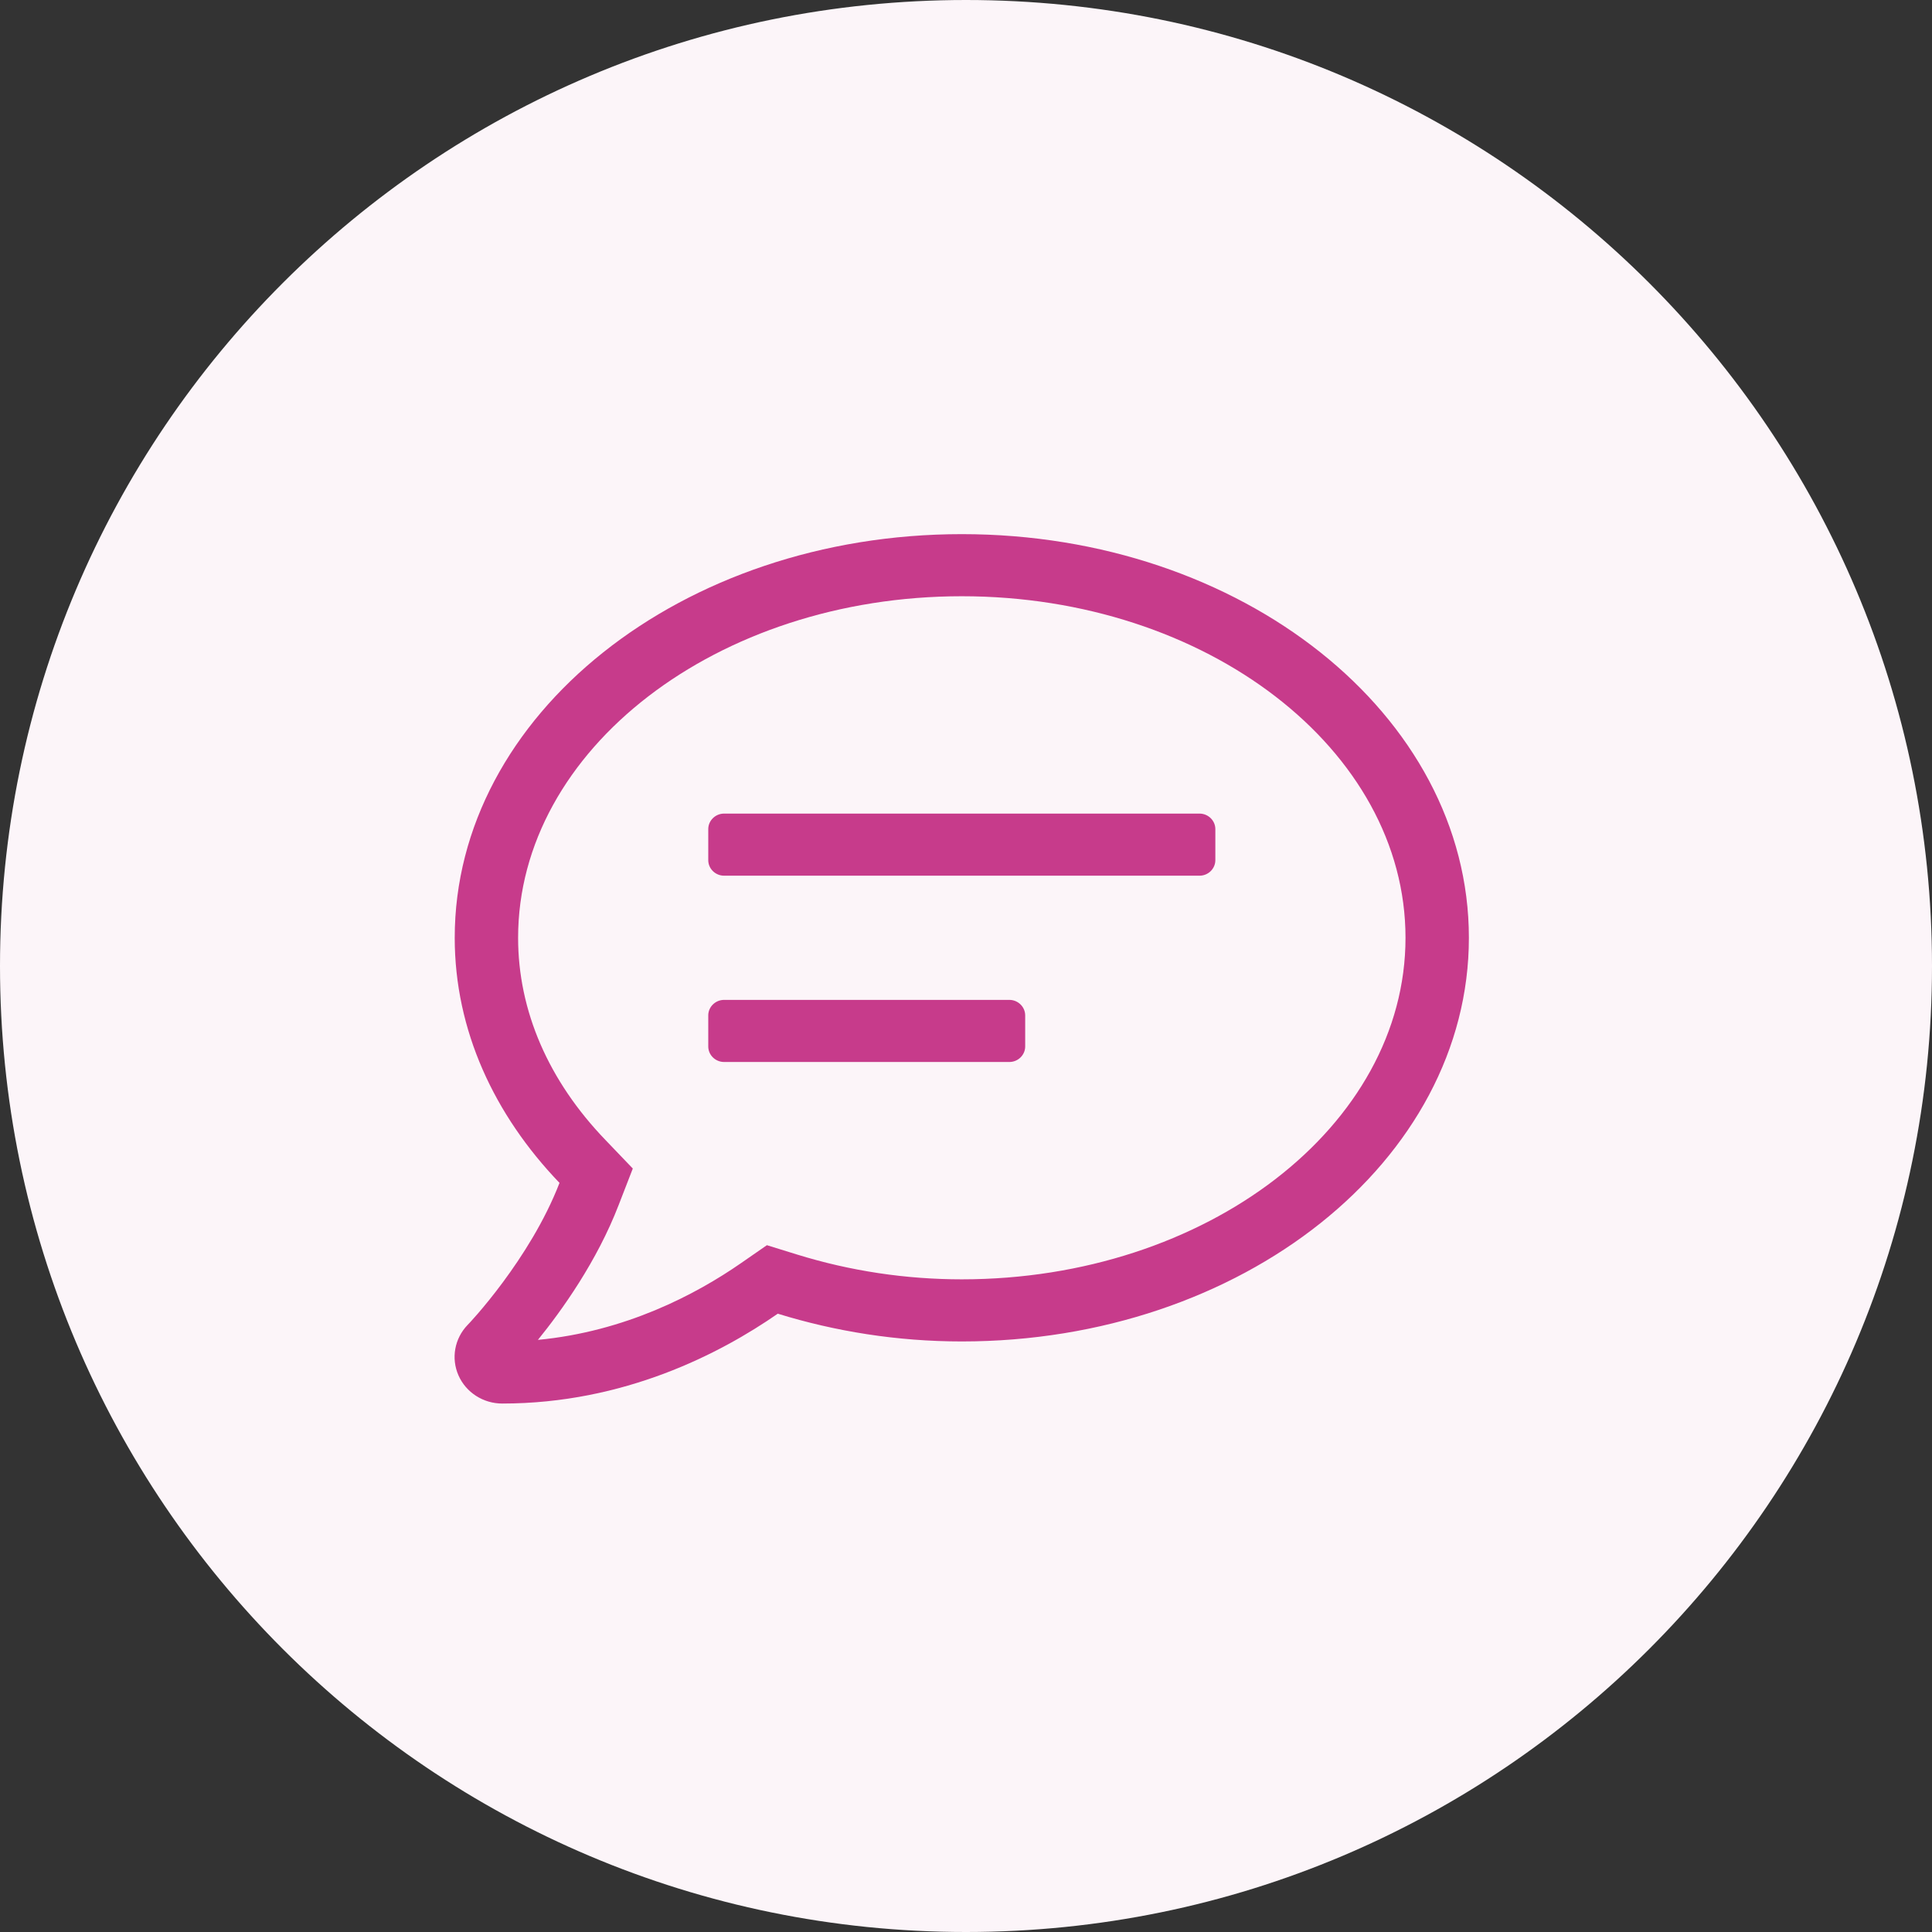
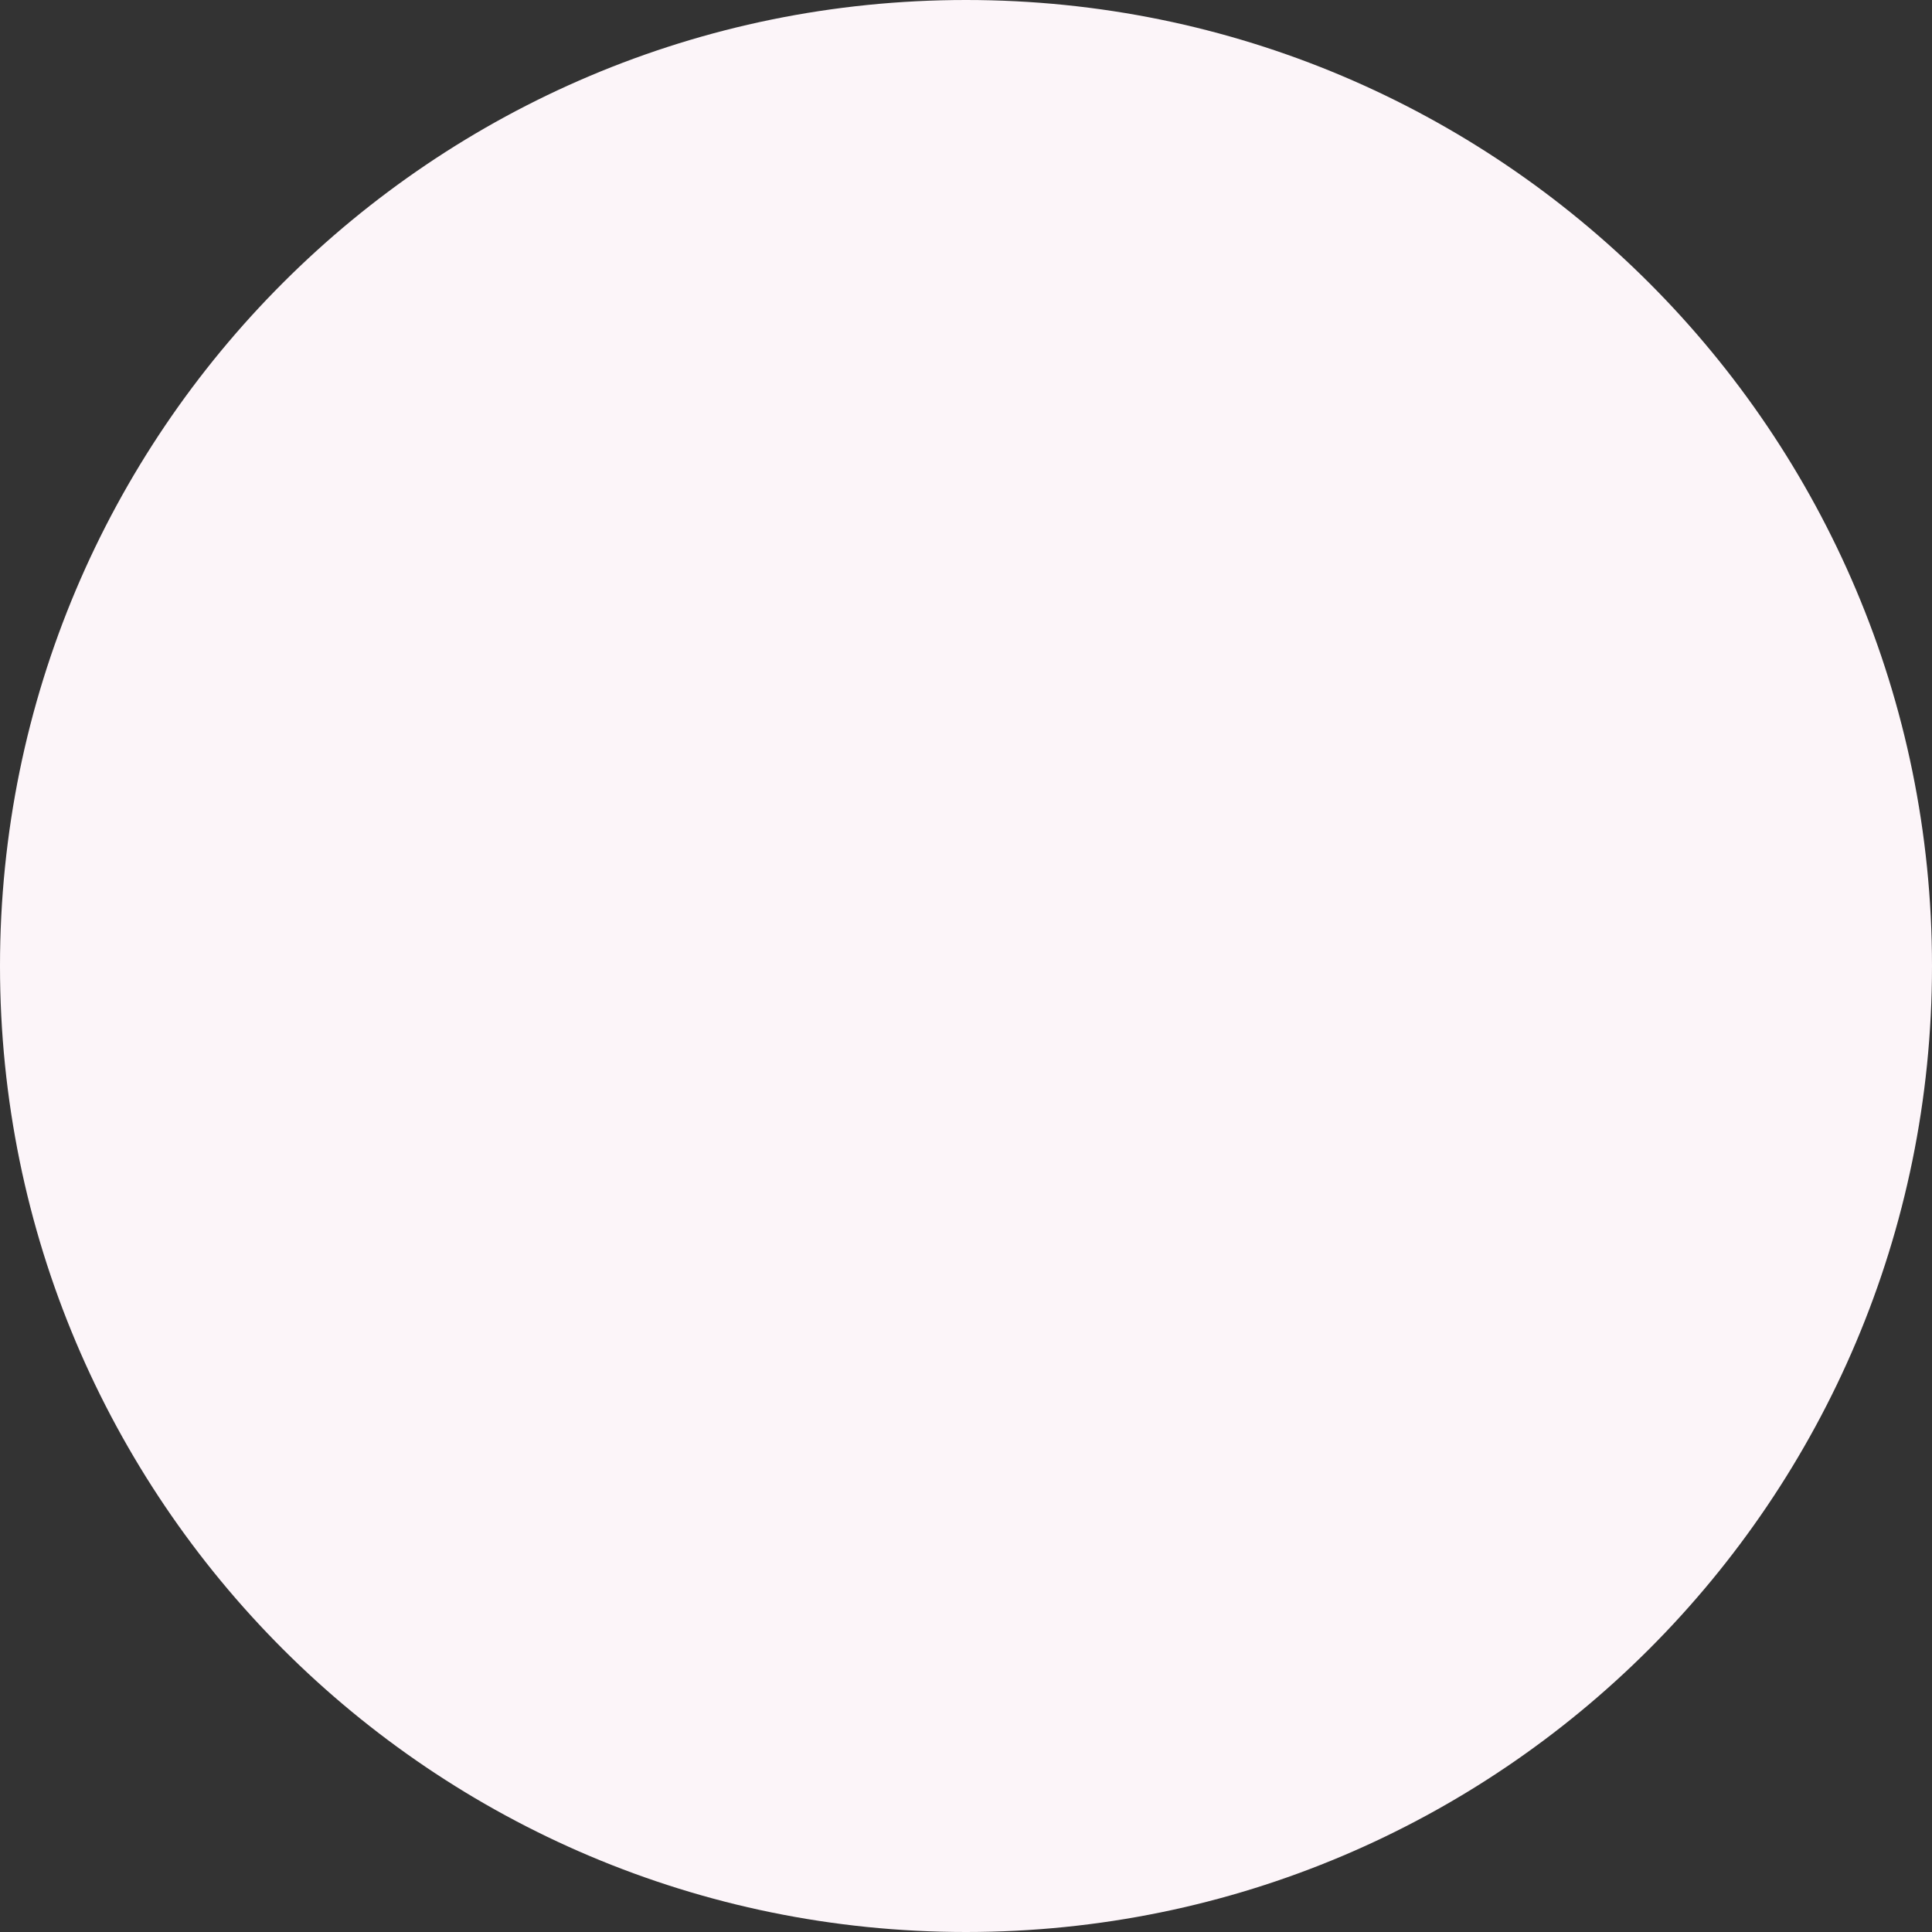
<svg xmlns="http://www.w3.org/2000/svg" width="170" height="170" viewBox="0 0 170 170" fill="none">
  <rect x="0" y="0" width="170" height="170" fill="#333333" stroke="none" />
  <path d="M85 0C38.044 0 0 38.044 0 85C0 131.956 38.044 170 85 170C131.956 170 170 131.956 170 85C170 38.044 131.956 0 85 0Z" fill="#FCF5F9" />
  <g clip-path="url(#clip0_1146_7650)">
-     <path d="M88.814 87.982H63.715C62.949 87.982 62.321 88.597 62.321 89.348V92.08C62.321 92.832 62.949 93.446 63.715 93.446H88.814C89.581 93.446 90.208 92.832 90.208 92.08V89.348C90.208 88.597 89.581 87.982 88.814 87.982ZM105.546 71.589H63.715C62.949 71.589 62.321 72.204 62.321 72.955V75.688C62.321 76.439 62.949 77.054 63.715 77.054H105.546C106.313 77.054 106.94 76.439 106.94 75.688V72.955C106.94 72.204 106.313 71.589 105.546 71.589ZM84.631 47C59.986 47 40.012 62.898 40.012 82.518C40.012 90.646 43.48 98.091 49.232 104.085C46.635 110.813 41.232 116.516 41.145 116.584C39.994 117.78 39.68 119.521 40.343 121.024C41.005 122.527 42.521 123.5 44.195 123.5C54.914 123.5 63.367 119.111 68.439 115.594C73.476 117.148 78.914 118.036 84.631 118.036C109.276 118.036 129.25 102.138 129.25 82.518C129.25 62.898 109.276 47 84.631 47ZM84.631 112.571C79.698 112.571 74.818 111.837 70.129 110.386L67.48 109.566L65.215 111.137C61.206 113.92 55.018 117.165 47.332 117.899C49.423 115.321 52.526 111 54.443 106.014L55.681 102.821L53.293 100.328C48.256 95.103 45.589 88.938 45.589 82.518C45.589 65.954 63.105 52.464 84.631 52.464C106.156 52.464 123.673 65.954 123.673 82.518C123.673 99.082 106.156 112.571 84.631 112.571Z" fill="#C73B8B" />
-   </g>
+     </g>
  <defs>
    <clipPath id="clip0_1146_7650">
-       <rect width="89.25" height="76.5" fill="white" transform="translate(40 47)" />
-     </clipPath>
+       </clipPath>
  </defs>
</svg>